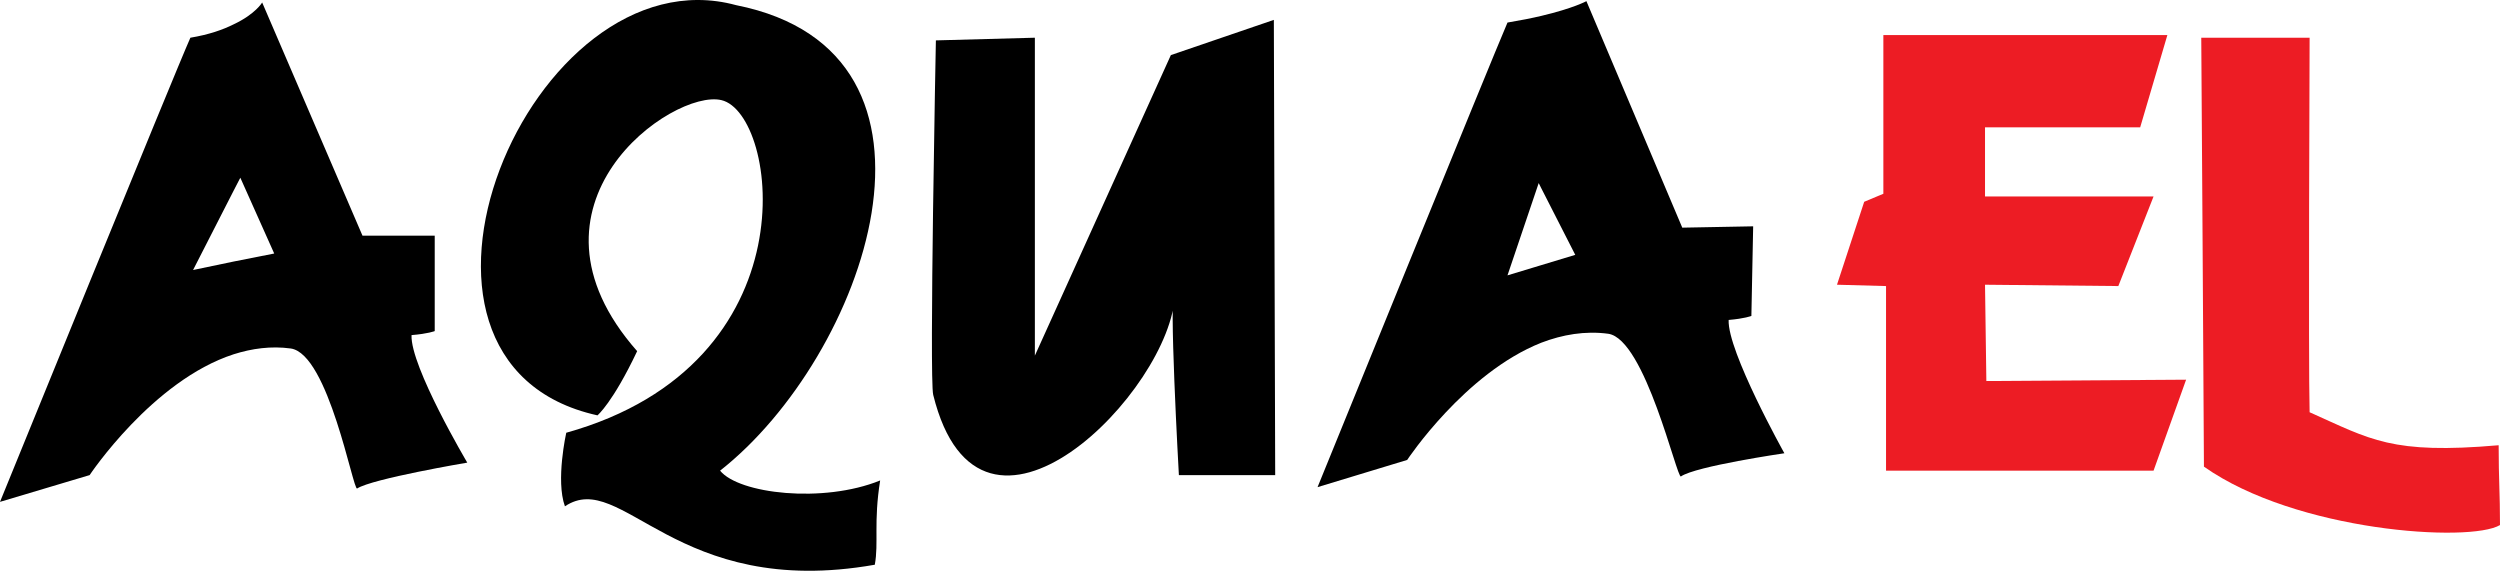
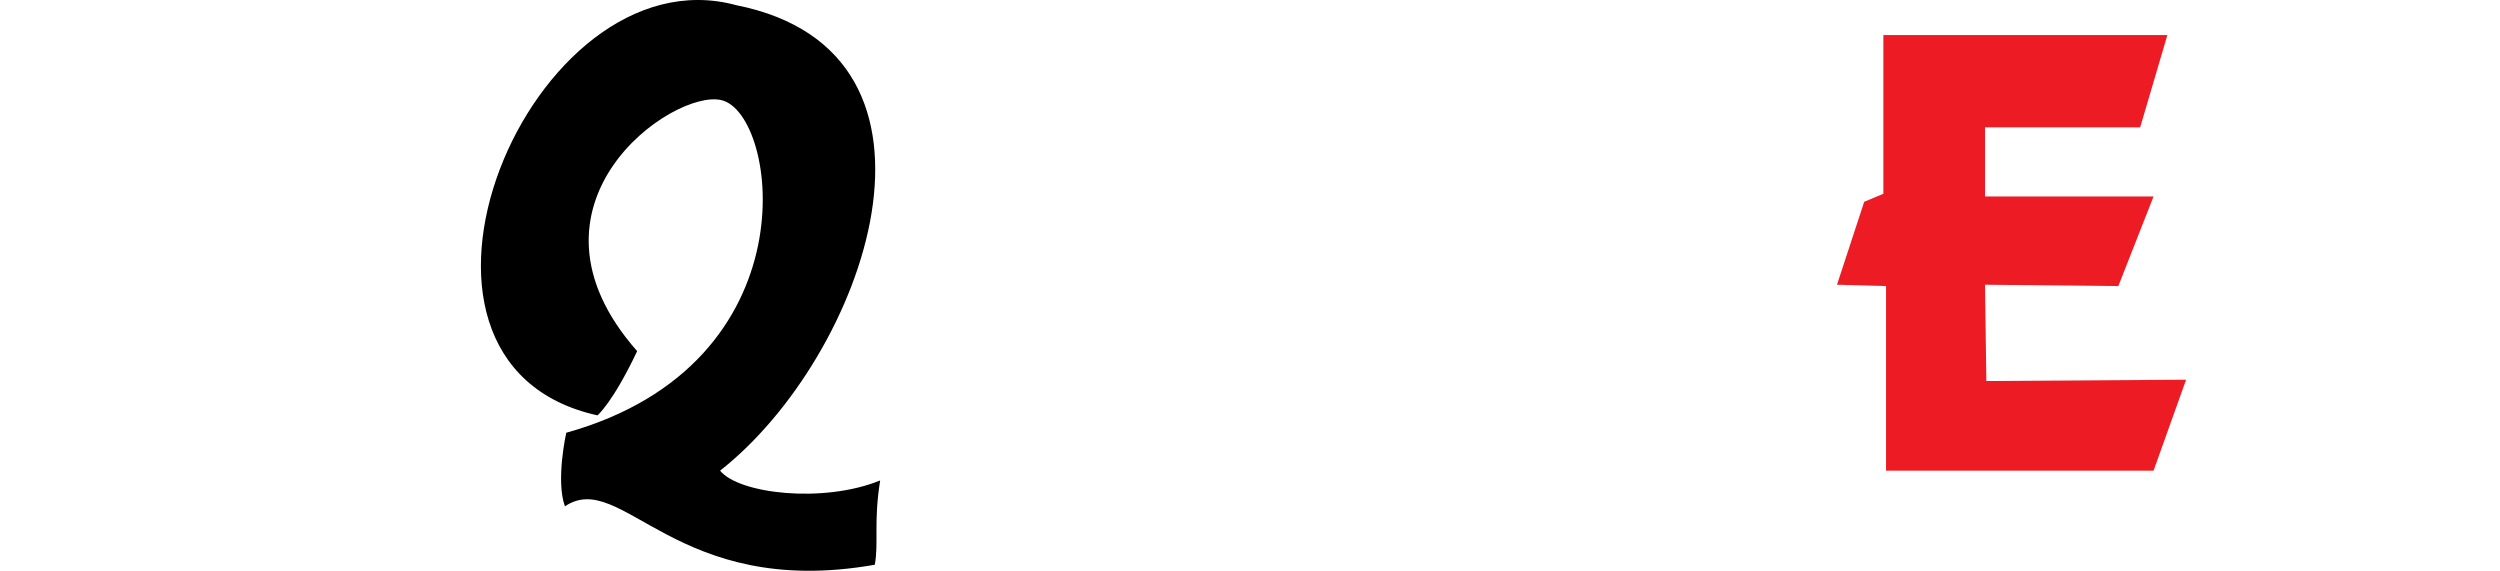
<svg xmlns="http://www.w3.org/2000/svg" version="1.1" id="Rysunek" x="0px" y="0px" width="403.704px" height="92.169px" viewBox="0 0 403.704 92.169" xml:space="preserve">
-   <path d="M66.456,54.114c2.664-0.216,3.744-0.648,3.744-0.648V38.058H58.536l-16.2-37.656c0,0-1.08,1.872-4.608,3.528 C36,4.794,33.768,5.586,30.744,6.09C28.296,11.562,0,81.042,0,81.042l14.472-4.32c0,0,10.152-15.264,23.256-19.512 c2.952-0.936,6.048-1.368,9.216-0.936c6.12,0.864,10.08,23.04,10.728,22.608c2.448-1.584,17.784-4.176,17.784-4.176 S66.24,59.154,66.456,54.114z M37.728,42.234l-6.552,1.368l6.552-12.816l1.08-2.088l5.472,12.24L37.728,42.234z" />
-   <path d="M279.144,51.666c2.592-0.216,3.672-0.647,3.672-0.647l0.288-14.472l-11.448,0.216L256.176,0.186 c0,0-2.089,1.152-7.272,2.376c-1.512,0.36-3.312,0.72-5.472,1.08c-2.376,5.472-30.672,75.023-30.672,75.023l14.472-4.392 c0,0,9.288-14.04,21.672-18.936c3.385-1.296,7.057-1.944,10.8-1.44c5.977,0.864,11.088,23.472,11.736,23.04 c2.376-1.656,16.704-3.744,16.704-3.744S278.928,56.706,279.144,51.666z M248.904,42.81l-5.472,1.656l5.04-14.904l0.432,0.864 l5.472,10.728L248.904,42.81z" />
  <path d="M118.872,0.833c-33.12-9-61.2,57.672-22.392,66.24c0,0,2.448-2.016,6.408-10.368c-20.88-23.688,5.76-42.408,13.608-40.536 c9.216,2.16,14.904,42.552-25.056,53.712c0,0-1.728,7.704-0.216,11.88c9.216-6.192,17.784,15.12,50.04,9.432 c0.648-3.528-0.216-6.84,0.864-13.608c-9.216,3.744-22.824,2.16-25.848-1.584C139.68,57.642,157.248,8.466,118.872,0.833 L118.872,0.833L118.872,0.833z" />
-   <path d="M151.128,6.522l15.984-0.432v51.336l21.96-48.528l16.631-5.688l0.217,73.512h-15.552l0,0c0,0-1.728-30.744-0.648-29.232 c-0.432,15.408-31.392,47.16-39.024,16.272C150.048,61.17,151.128,6.522,151.128,6.522L151.128,6.522L151.128,6.522z" />
  <polygon fill="#ED1C24" points="304.128,5.658 304.128,5.658 349.992,5.658 345.6,20.562 320.544,20.562 320.544,31.722 347.76,31.722 342.072,46.194 320.544,45.978 320.76,61.53 353.016,61.314 347.76,76.001 304.56,76.001 304.56,46.194 296.64,45.978 301.033,32.586 304.128,31.29 304.128,5.658 " />
-   <path fill="#ED1C24" d="M355.463,6.09h17.497c0,0-0.217,52.632,0,60.48c9.864,4.392,13.176,6.84,30.527,5.328 c0,5.688,0.216,7.632,0.216,12.888c-4.824,2.88-32.903,1.08-47.808-9.432C355.896,71.178,355.463,6.09,355.463,6.09z" />
  <g>
-     <line fill="none" stroke="#000000" stroke-width="0.5" x1="355.463" y1="6.09" x2="355.463" y2="6.09" />
-   </g>
+     </g>
</svg>